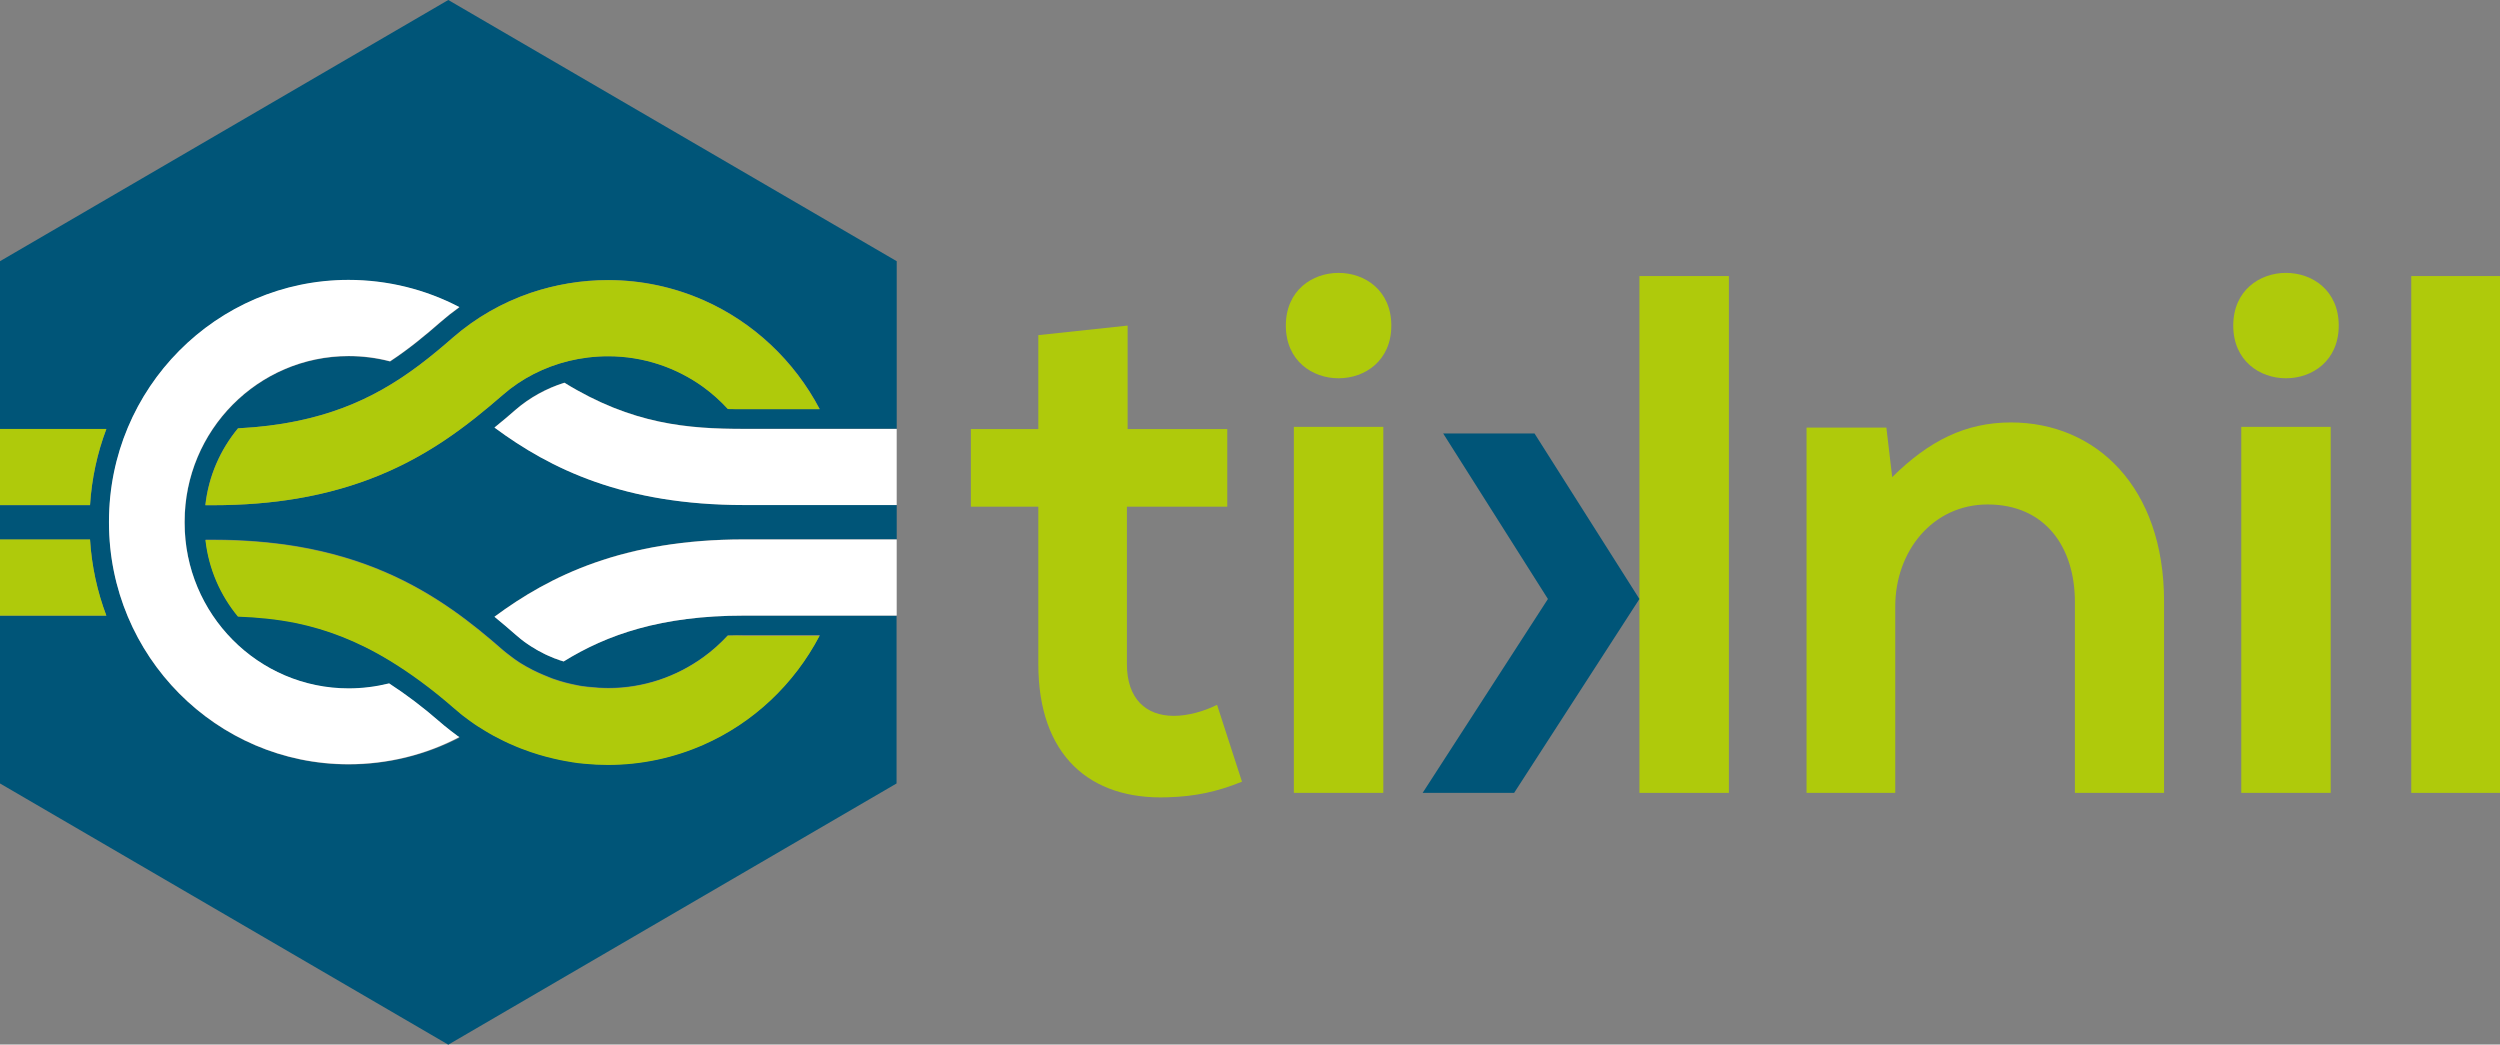
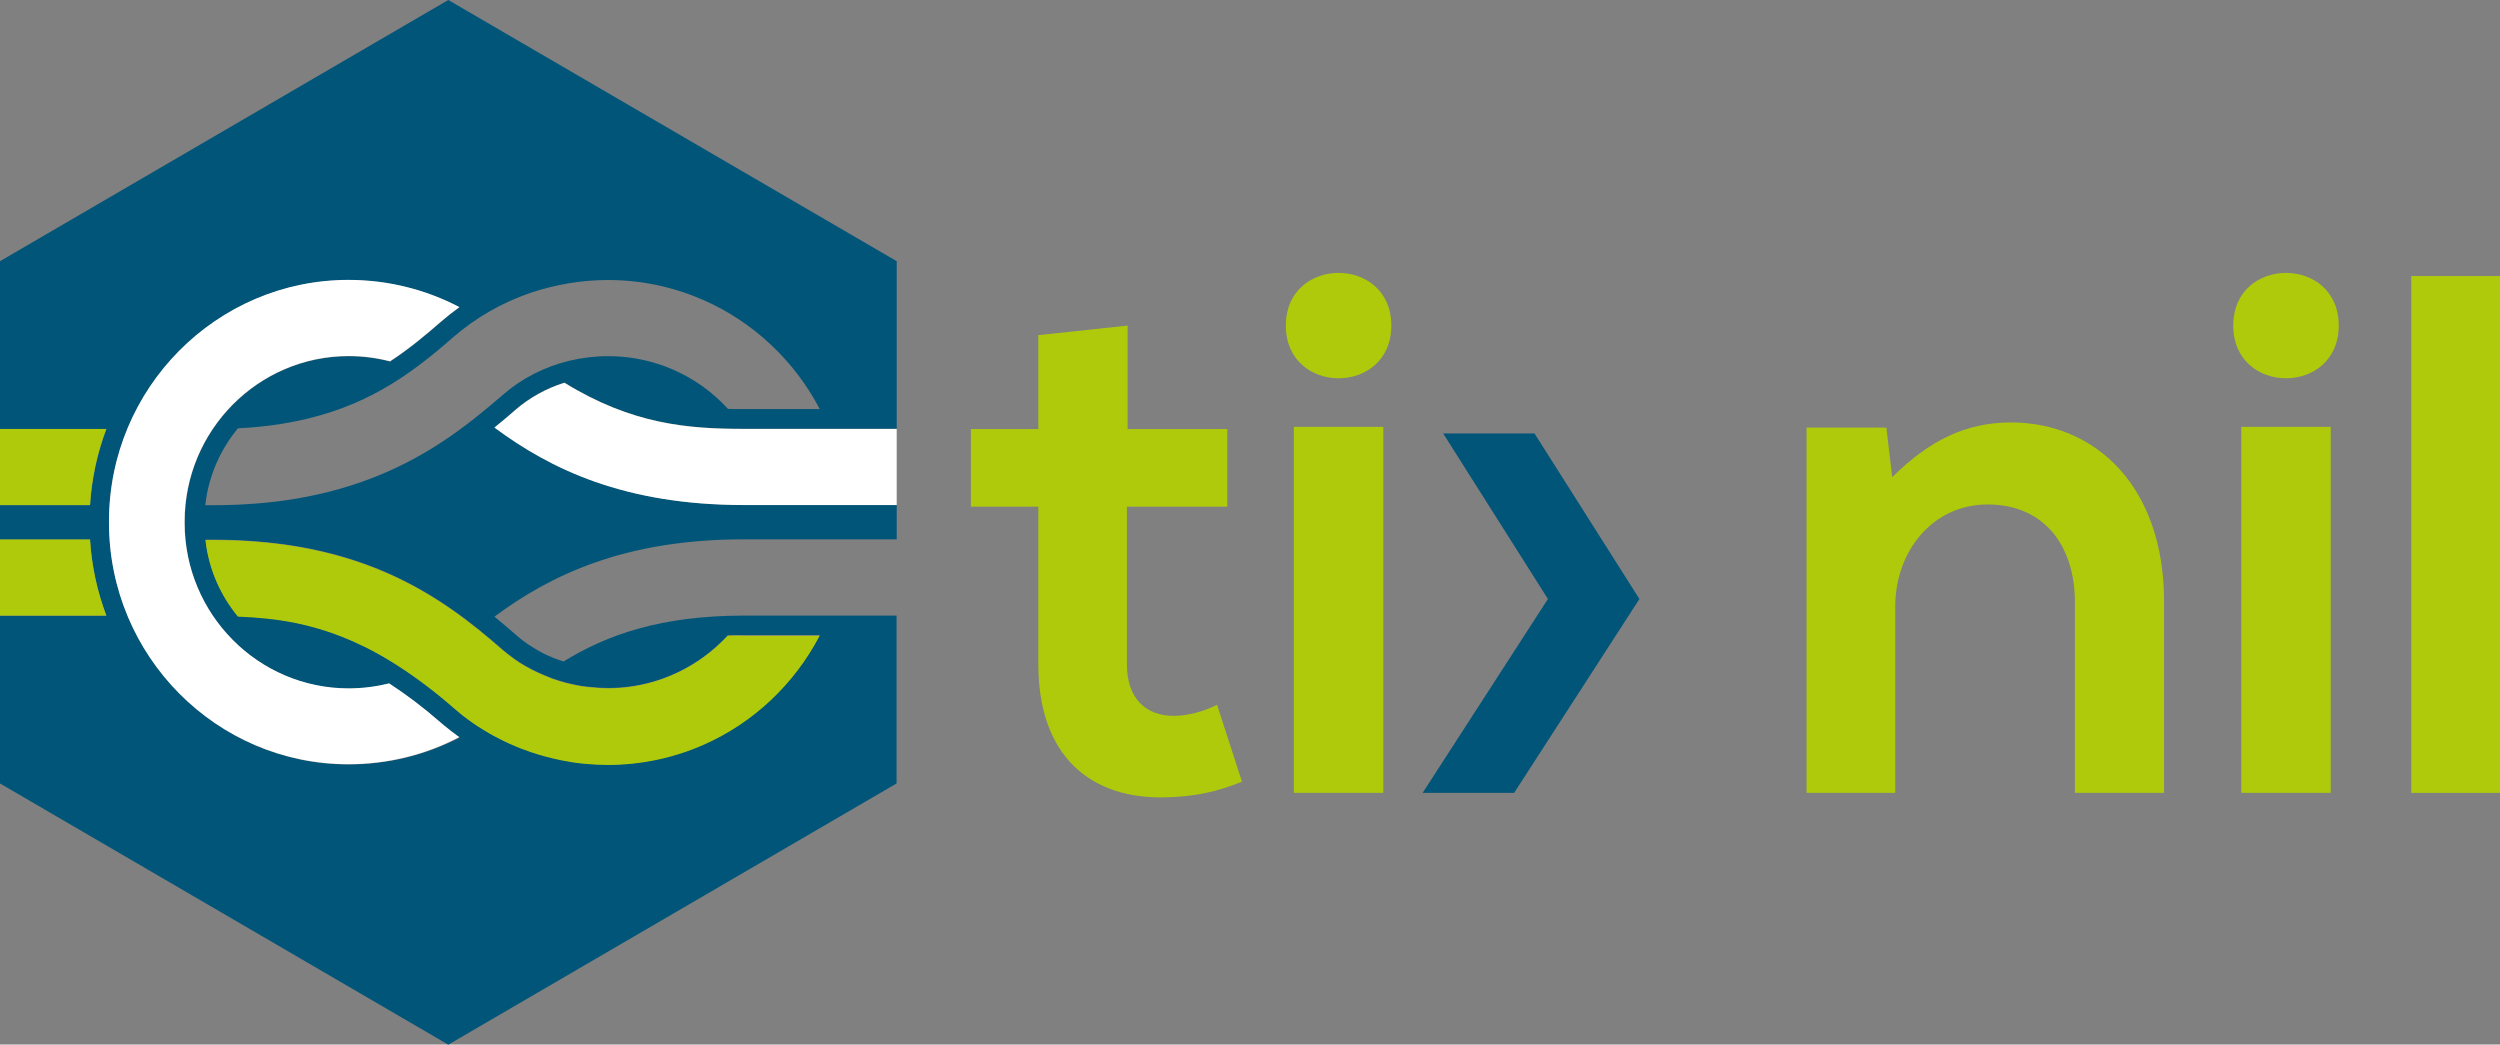
<svg xmlns="http://www.w3.org/2000/svg" width="146" height="61" viewBox="0 0 146 61" fill="none">
  <rect x="0" y="0" width="146" height="61" fill="#808080" stroke="none" />
  <g clip-path="url(#clip0_1_2190)">
    <path d="M65.853 19.014V25.058H71.673V29.59H65.811V38.784C65.811 40.81 66.925 41.806 68.55 41.806C69.367 41.806 70.303 41.548 71.077 41.162L72.532 45.651C71.034 46.252 69.792 46.51 68.21 46.561C63.632 46.733 60.638 44.098 60.638 38.784V29.59H56.698V25.058H60.638V19.572L65.853 19.014Z" fill="#AFCA0B" />
    <path d="M75.561 46.303H80.785V24.929H75.561V46.303ZM81.253 19.014C81.253 23.117 75.093 23.117 75.093 19.014C75.093 14.911 81.253 14.911 81.253 19.014Z" fill="#AFCA0B" />
    <path d="M121.174 46.304V35.161C121.174 31.925 119.421 29.461 116.078 29.461C112.87 29.461 110.683 32.182 110.683 35.419V46.304H105.502V24.972H110.164L110.505 27.864C112.649 25.744 114.784 24.671 117.439 24.671C122.399 24.671 126.381 28.431 126.381 35.118V46.304H121.174Z" fill="#AFCA0B" />
    <path d="M130.89 46.303H136.114V24.929H130.89V46.303ZM136.582 19.014C136.582 23.117 130.422 23.117 130.422 19.014C130.422 14.911 136.582 14.911 136.582 19.014Z" fill="#AFCA0B" />
    <path d="M146 16.122H140.818V46.304H146V16.122Z" fill="#AFCA0B" />
-     <path d="M100.967 16.122H95.743V46.304H100.967V16.122Z" fill="#AFCA0B" />
    <path d="M95.742 34.981L89.616 25.315H84.282L90.399 34.981L83.082 46.304H88.425L95.742 34.981Z" fill="#005578" />
    <path d="M0 15.254L26.18 0L0 15.254V25.049V15.254Z" fill="#005578" />
    <path d="M0 35.951V45.755L26.18 61L0 45.755V35.951Z" fill="#005578" />
    <path d="M52.359 35.951H43.451C38.618 35.951 35.445 37.067 32.918 38.629C32.867 38.612 32.807 38.604 32.756 38.578L32.722 38.569L32.697 38.561C32.62 38.535 32.544 38.501 32.467 38.475L32.365 38.441C32.297 38.415 32.237 38.389 32.169 38.355C32.144 38.346 32.11 38.329 32.084 38.32L32.067 38.312L32.042 38.303C31.982 38.277 31.931 38.252 31.872 38.226C31.855 38.217 31.829 38.209 31.803 38.191L31.752 38.166C31.659 38.123 31.565 38.071 31.48 38.02L31.463 38.011C31.412 37.986 31.361 37.951 31.319 37.925C31.302 37.917 31.276 37.9 31.25 37.883L31.182 37.84C31.131 37.805 31.08 37.779 31.021 37.745C30.987 37.719 30.953 37.702 30.919 37.676L30.902 37.668C30.851 37.634 30.791 37.599 30.74 37.556C30.697 37.531 30.663 37.505 30.629 37.479C30.561 37.436 30.51 37.385 30.451 37.342L30.408 37.307L30.366 37.273C30.28 37.204 30.195 37.136 30.11 37.058C29.753 36.749 29.336 36.389 28.877 36.011C32.144 33.59 36.449 31.496 43.451 31.496H52.368V29.487H43.451C36.458 29.487 32.144 27.392 28.877 24.963C29.336 24.594 29.744 24.233 30.11 23.924C30.927 23.212 31.897 22.671 32.961 22.345C36.934 24.791 40.21 25.04 43.451 25.04H52.368V15.254L26.18 0L0 15.254V25.058H6.211C5.683 26.457 5.36 27.951 5.258 29.504H0V31.513H5.258C5.352 33.067 5.683 34.56 6.211 35.96H0V45.754L26.18 61.009L52.359 45.754V35.951ZM35.513 16.353C37.495 16.353 39.376 16.774 41.077 17.52C43.996 18.8 46.395 21.066 47.875 23.89H43.451C43.136 23.89 42.822 23.89 42.515 23.881C42.081 23.409 41.605 22.98 41.086 22.602C39.52 21.469 37.598 20.8 35.522 20.8C34.739 20.8 33.965 20.894 33.224 21.074C31.795 21.426 30.468 22.096 29.37 23.057C28.315 23.967 27.192 24.895 25.899 25.753C23.67 27.229 20.947 28.5 17.323 29.118C15.851 29.367 14.226 29.504 12.422 29.504H11.988C12.175 27.805 12.864 26.259 13.894 25.015C15.145 24.954 16.285 24.809 17.314 24.594C19.288 24.191 20.896 23.547 22.3 22.757C23.874 21.873 25.193 20.808 26.469 19.692C27.796 18.542 29.328 17.666 30.987 17.1C32.425 16.619 33.956 16.353 35.513 16.353ZM20.36 44.647C12.652 44.647 6.373 38.32 6.373 30.543V30.466C6.373 22.688 12.643 16.362 20.36 16.362C22.649 16.362 24.869 16.911 26.835 17.95C26.452 18.224 26.078 18.516 25.729 18.825C24.844 19.598 23.882 20.396 22.785 21.117C22.011 20.92 21.194 20.808 20.369 20.808C15.085 20.808 10.788 25.143 10.788 30.474V30.552C10.788 35.882 15.085 40.217 20.369 40.217C21.177 40.217 21.968 40.114 22.734 39.926C23.712 40.561 24.716 41.325 25.729 42.2C25.865 42.321 26.009 42.441 26.188 42.578C26.222 42.604 26.265 42.638 26.307 42.672L26.324 42.69C26.443 42.784 26.562 42.87 26.682 42.956L26.724 42.99C26.75 43.016 26.784 43.033 26.809 43.05C26.818 43.059 26.826 43.067 26.843 43.076C24.869 44.097 22.649 44.647 20.36 44.647ZM41.077 43.48C39.367 44.226 37.487 44.647 35.513 44.647C35.283 44.647 35.054 44.638 34.832 44.63C34.79 44.63 34.747 44.621 34.705 44.621C34.518 44.613 34.322 44.595 34.135 44.578C34.109 44.578 34.075 44.57 34.05 44.57C33.837 44.544 33.633 44.518 33.429 44.492C33.42 44.492 33.403 44.492 33.395 44.484C33.165 44.45 32.944 44.407 32.722 44.364C32.152 44.243 31.591 44.097 31.038 43.909C31.021 43.9 31.004 43.9 30.987 43.892C30.612 43.763 30.247 43.617 29.889 43.462C29.838 43.437 29.779 43.419 29.727 43.394C29.634 43.351 29.532 43.308 29.438 43.256C29.362 43.222 29.294 43.179 29.217 43.145C29.089 43.076 28.962 43.016 28.834 42.947C28.741 42.896 28.655 42.844 28.562 42.793C28.494 42.75 28.426 42.715 28.358 42.672C28.256 42.612 28.162 42.552 28.068 42.492C28.017 42.458 27.966 42.424 27.915 42.398C27.771 42.303 27.626 42.2 27.49 42.106C27.447 42.08 27.405 42.046 27.371 42.02C27.26 41.943 27.149 41.857 27.039 41.771C26.996 41.737 26.954 41.703 26.911 41.668C26.767 41.557 26.631 41.436 26.494 41.316C25.184 40.175 23.959 39.273 22.785 38.569C20.828 37.385 19.041 36.732 17.34 36.372C16.157 36.123 15.025 36.02 13.902 35.985C12.873 34.741 12.201 33.204 12.005 31.513H12.439C14.243 31.513 15.859 31.659 17.34 31.899C21.253 32.56 24.104 33.985 26.426 35.608C27.507 36.363 28.468 37.161 29.37 37.951C29.464 38.037 29.566 38.114 29.668 38.191C29.702 38.217 29.736 38.243 29.77 38.269C29.838 38.32 29.906 38.372 29.974 38.423C30.017 38.458 30.059 38.483 30.093 38.509C30.153 38.552 30.221 38.595 30.28 38.638C30.323 38.672 30.374 38.698 30.417 38.724C30.476 38.767 30.536 38.801 30.604 38.835C30.655 38.861 30.697 38.895 30.748 38.921C30.808 38.956 30.876 38.99 30.944 39.024C31.046 39.084 31.148 39.136 31.259 39.187C31.31 39.213 31.353 39.23 31.404 39.256C31.472 39.29 31.548 39.325 31.616 39.35C31.659 39.368 31.693 39.385 31.735 39.402C31.812 39.436 31.889 39.471 31.965 39.496C31.999 39.514 32.033 39.522 32.067 39.539C32.152 39.574 32.237 39.599 32.314 39.634C32.34 39.642 32.365 39.651 32.391 39.659C32.807 39.805 33.241 39.917 33.684 40.003C33.794 40.029 33.905 40.046 34.016 40.063C34.024 40.063 34.033 40.063 34.041 40.063C34.152 40.08 34.262 40.097 34.382 40.106C34.552 40.123 34.73 40.14 34.901 40.149C34.926 40.149 34.952 40.149 34.977 40.157C35.156 40.166 35.334 40.175 35.522 40.175C37.598 40.175 39.52 39.505 41.086 38.363C41.605 37.994 42.073 37.565 42.507 37.101C42.822 37.093 43.128 37.084 43.46 37.084H47.884C46.386 39.934 43.996 42.192 41.077 43.48Z" fill="#005578" />
    <path d="M26.716 42.973L26.673 42.939C26.554 42.853 26.435 42.758 26.316 42.672L26.299 42.655C26.256 42.621 26.222 42.595 26.18 42.561C26.001 42.424 25.856 42.303 25.72 42.183C24.708 41.299 23.704 40.544 22.725 39.908C21.96 40.097 21.169 40.2 20.36 40.2C15.077 40.2 10.78 35.865 10.78 30.534V30.457C10.78 25.126 15.077 20.791 20.36 20.791C21.186 20.791 22.002 20.894 22.776 21.1C23.874 20.379 24.835 19.581 25.72 18.808C26.078 18.499 26.444 18.207 26.826 17.933C24.861 16.902 22.64 16.345 20.352 16.345C12.643 16.345 6.364 22.671 6.364 30.448V30.526C6.364 38.303 12.635 44.63 20.352 44.63C22.64 44.63 24.861 44.08 26.826 43.042C26.818 43.033 26.809 43.025 26.792 43.016C26.775 43.016 26.75 42.999 26.716 42.973Z" fill="white" />
-     <path d="M28.876 36.02C29.335 36.397 29.752 36.749 30.11 37.067C30.195 37.144 30.28 37.213 30.365 37.282L30.407 37.316L30.45 37.35C30.509 37.393 30.569 37.436 30.629 37.488C30.663 37.513 30.697 37.539 30.739 37.565C30.79 37.599 30.85 37.642 30.901 37.676L30.918 37.685C30.952 37.711 30.986 37.737 31.02 37.754C31.071 37.788 31.131 37.822 31.182 37.848L31.25 37.891C31.275 37.908 31.301 37.917 31.318 37.934C31.369 37.96 31.42 37.994 31.462 38.02H31.48C31.573 38.071 31.658 38.114 31.752 38.166L31.803 38.192C31.828 38.209 31.854 38.217 31.871 38.226C31.93 38.252 31.982 38.277 32.041 38.303L32.066 38.312L32.084 38.32C32.109 38.337 32.143 38.346 32.169 38.355C32.237 38.38 32.305 38.415 32.364 38.441L32.466 38.475C32.535 38.501 32.611 38.535 32.696 38.561L32.722 38.569L32.756 38.578C32.807 38.595 32.866 38.612 32.917 38.629C35.453 37.058 38.618 35.951 43.45 35.951H52.367V31.504H43.45C36.448 31.504 32.143 33.599 28.876 36.02Z" fill="white" />
    <path d="M43.45 25.049C40.2 25.049 36.933 24.8 32.96 22.353C31.905 22.688 30.926 23.229 30.11 23.933C29.752 24.25 29.335 24.602 28.876 24.971C32.143 27.392 36.448 29.495 43.45 29.495H52.367V25.049H43.45Z" fill="white" />
    <path d="M42.499 37.127C42.065 37.591 41.588 38.02 41.078 38.389C39.504 39.522 37.59 40.2 35.514 40.2C35.335 40.2 35.156 40.192 34.969 40.183C34.944 40.183 34.918 40.183 34.892 40.175C34.722 40.166 34.544 40.149 34.373 40.132C34.263 40.114 34.152 40.106 34.033 40.089C34.025 40.089 34.016 40.089 34.008 40.089C33.897 40.072 33.786 40.054 33.676 40.029C33.233 39.943 32.8 39.831 32.383 39.685C32.357 39.677 32.332 39.668 32.306 39.66C32.221 39.634 32.136 39.599 32.059 39.565C32.025 39.548 31.991 39.539 31.957 39.522C31.881 39.496 31.804 39.462 31.727 39.428C31.685 39.411 31.642 39.393 31.608 39.376C31.532 39.342 31.464 39.316 31.396 39.282C31.345 39.256 31.302 39.239 31.251 39.213C31.149 39.162 31.038 39.11 30.936 39.05C30.868 39.016 30.809 38.981 30.741 38.947C30.689 38.921 30.647 38.887 30.596 38.861C30.536 38.827 30.468 38.784 30.409 38.75C30.366 38.724 30.315 38.69 30.273 38.664C30.204 38.621 30.145 38.578 30.085 38.535C30.043 38.509 30 38.475 29.966 38.449C29.898 38.398 29.83 38.346 29.762 38.295C29.728 38.269 29.694 38.243 29.66 38.217C29.558 38.14 29.464 38.054 29.362 37.977C28.46 37.187 27.499 36.389 26.418 35.633C24.096 34.011 21.245 32.586 17.332 31.925C15.86 31.676 14.235 31.539 12.431 31.539H11.997C12.184 33.23 12.865 34.767 13.894 36.011C15.018 36.054 16.149 36.157 17.332 36.398C19.033 36.758 20.82 37.402 22.777 38.595C23.942 39.308 25.176 40.2 26.486 41.342C26.623 41.462 26.767 41.574 26.903 41.694C26.946 41.728 26.988 41.763 27.031 41.797C27.142 41.883 27.252 41.969 27.363 42.046C27.405 42.08 27.448 42.106 27.482 42.132C27.618 42.235 27.763 42.329 27.907 42.424C27.958 42.458 28.009 42.492 28.061 42.518C28.154 42.578 28.256 42.638 28.35 42.698C28.418 42.741 28.486 42.776 28.554 42.819C28.648 42.87 28.733 42.922 28.826 42.973C28.954 43.042 29.081 43.11 29.209 43.17C29.286 43.205 29.354 43.248 29.43 43.282C29.524 43.325 29.626 43.377 29.72 43.419C29.771 43.445 29.83 43.471 29.881 43.488C30.239 43.651 30.604 43.789 30.979 43.917C30.996 43.926 31.013 43.926 31.03 43.934C31.583 44.123 32.144 44.269 32.714 44.389C32.936 44.432 33.157 44.475 33.387 44.51C33.395 44.51 33.404 44.51 33.421 44.518C33.625 44.553 33.837 44.578 34.042 44.596C34.067 44.596 34.101 44.604 34.127 44.604C34.314 44.621 34.51 44.638 34.697 44.647C34.739 44.647 34.782 44.656 34.825 44.656C35.054 44.664 35.275 44.673 35.505 44.673C37.479 44.673 39.368 44.252 41.069 43.505C43.988 42.226 46.387 39.96 47.859 37.136H43.435C43.12 37.11 42.814 37.119 42.499 37.127Z" fill="#AFCA0B" />
    <path d="M6.211 35.951C5.683 34.552 5.352 33.058 5.258 31.504H0V35.951H6.211Z" fill="#AFCA0B" />
    <path d="M5.258 29.496C5.352 27.942 5.683 26.449 6.211 25.05H0V29.496H5.258Z" fill="#AFCA0B" />
-     <path d="M22.309 22.757C20.905 23.547 19.297 24.191 17.323 24.594C16.294 24.808 15.154 24.946 13.903 25.015C12.873 26.259 12.184 27.804 11.997 29.504H12.431C14.235 29.504 15.851 29.367 17.332 29.118C20.965 28.508 23.679 27.238 25.908 25.753C27.201 24.894 28.324 23.967 29.362 23.066C30.46 22.105 31.787 21.435 33.216 21.083C33.957 20.903 34.731 20.808 35.514 20.808C37.59 20.808 39.513 21.478 41.078 22.611C41.597 22.989 42.073 23.418 42.507 23.89C42.822 23.899 43.128 23.899 43.443 23.899H47.867C46.387 21.074 43.988 18.817 41.069 17.529C39.359 16.782 37.479 16.362 35.505 16.362C33.948 16.362 32.425 16.619 30.987 17.108C29.328 17.675 27.797 18.551 26.469 19.701C25.202 20.808 23.883 21.873 22.309 22.757Z" fill="#AFCA0B" />
  </g>
  <defs>
    <clipPath id="clip0_1_2190">
      <rect width="146" height="61" fill="white" />
    </clipPath>
  </defs>
</svg>